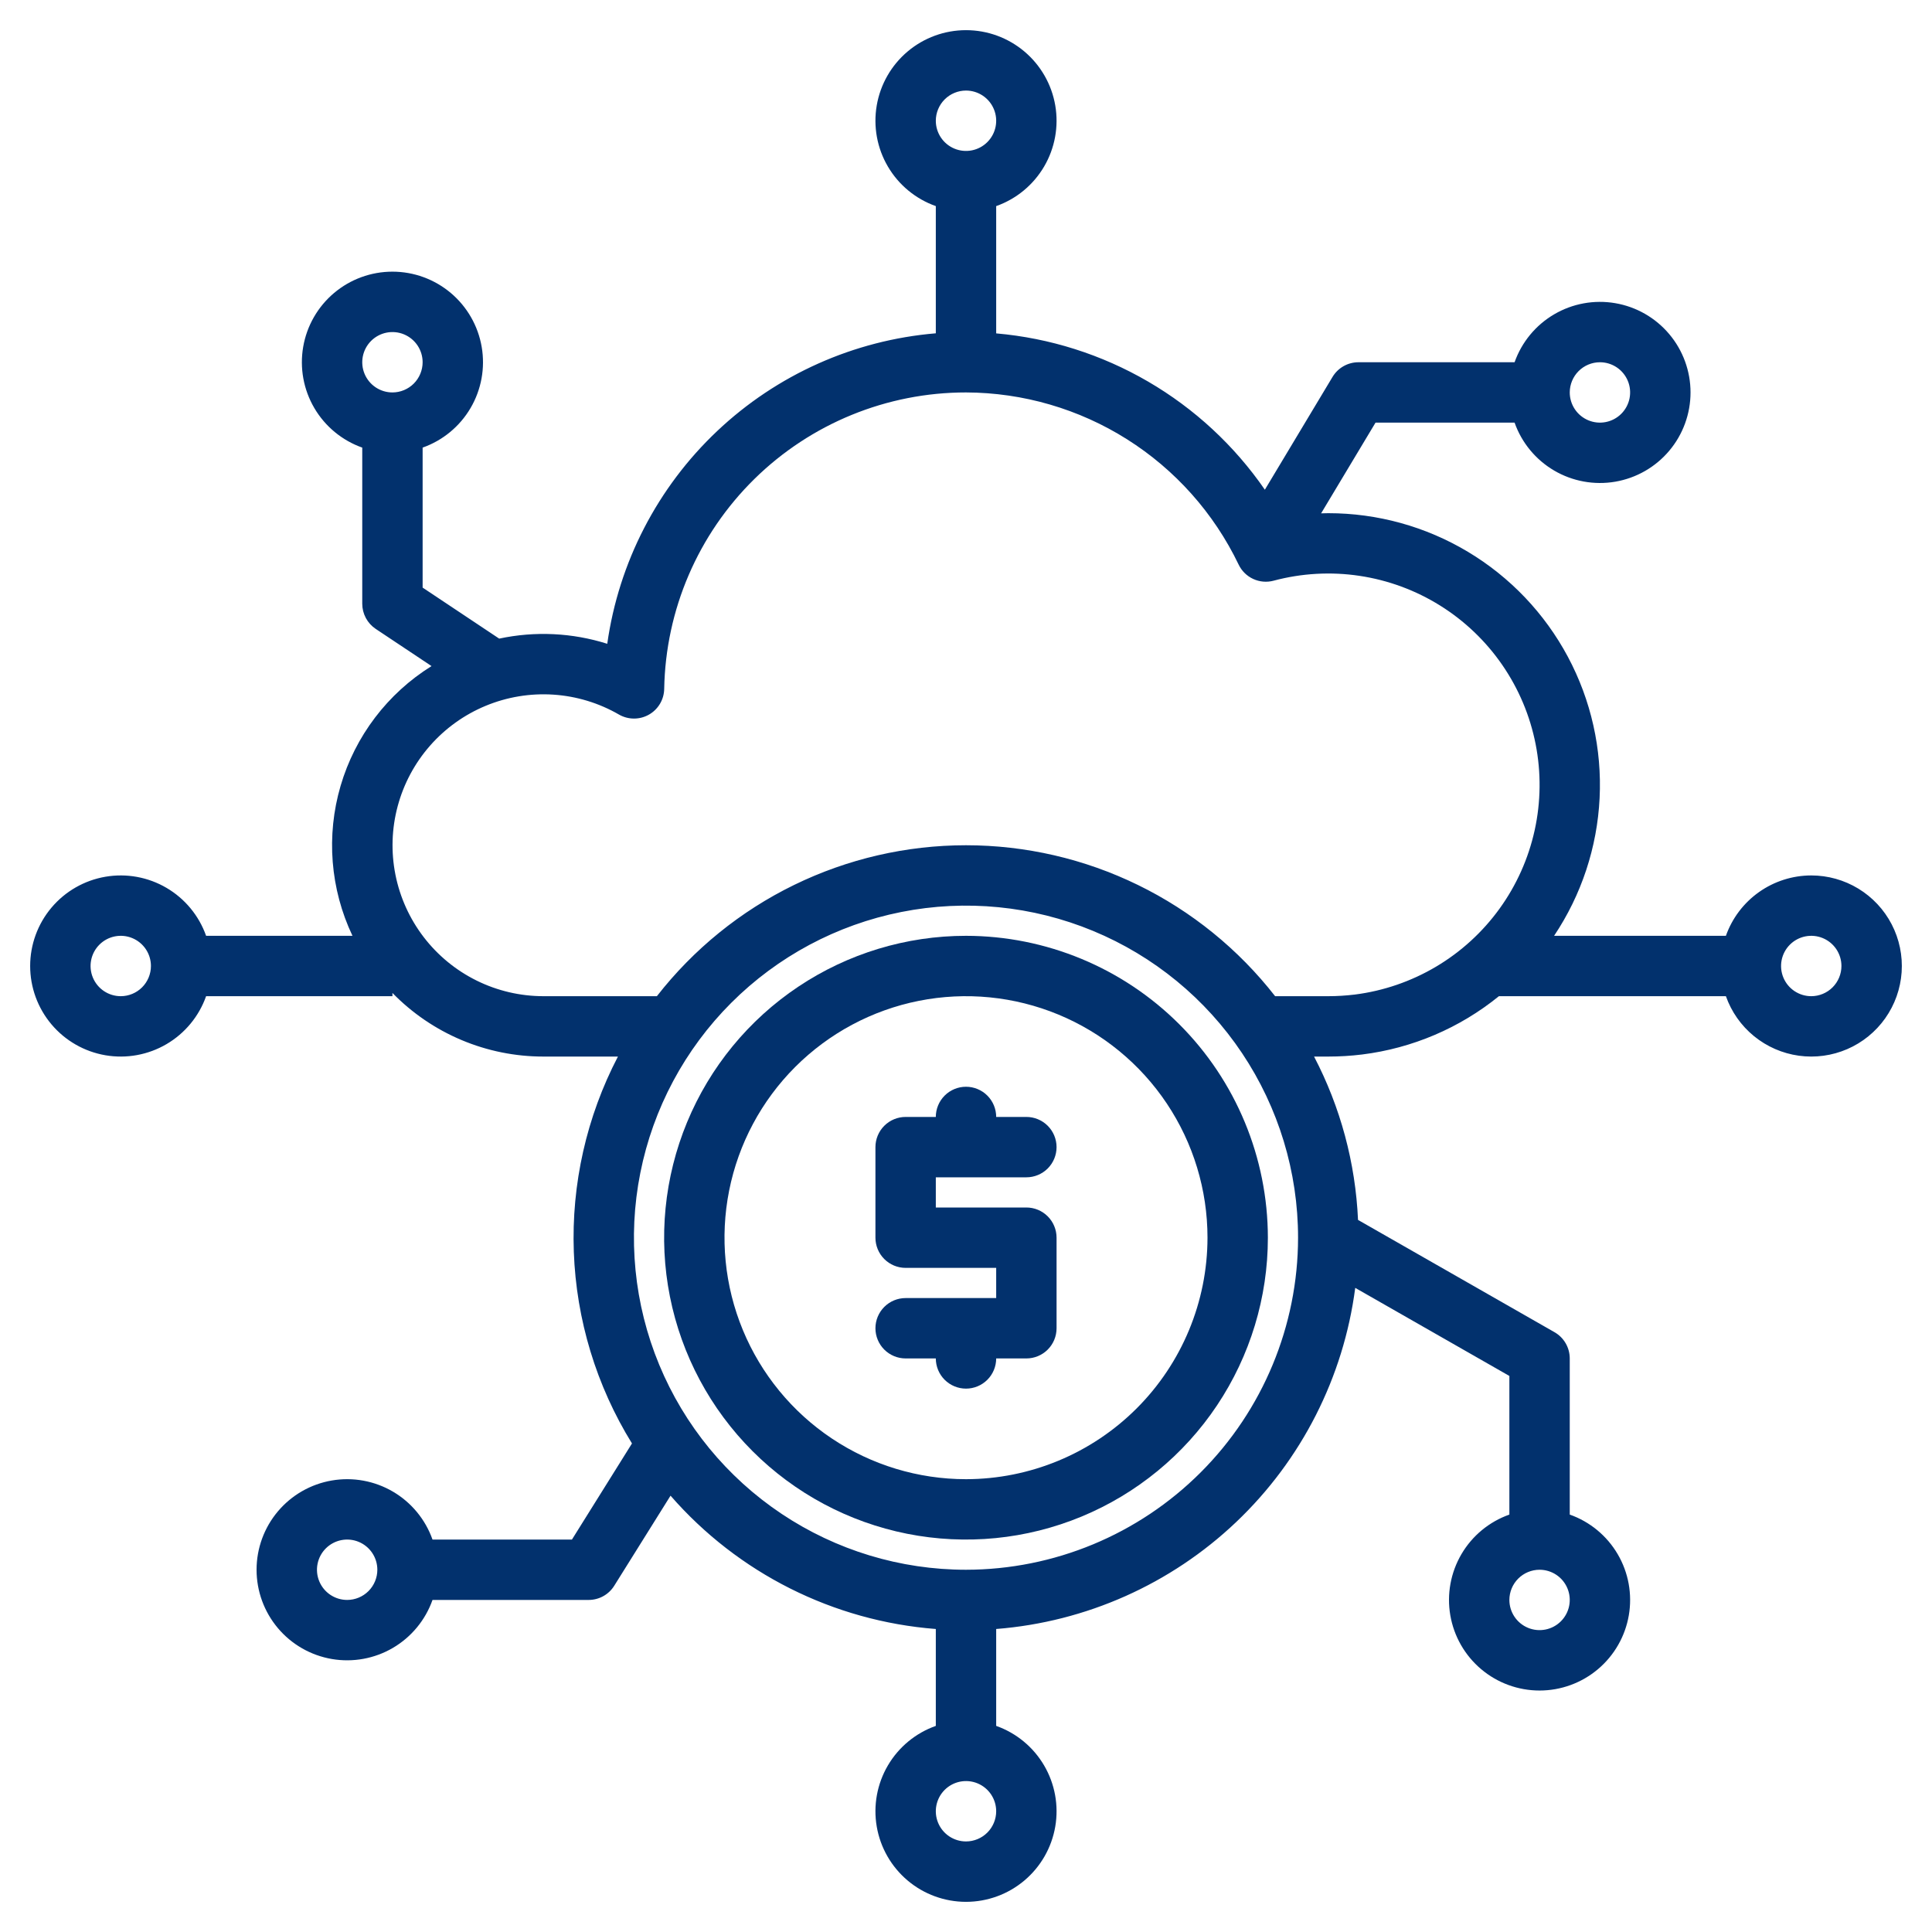
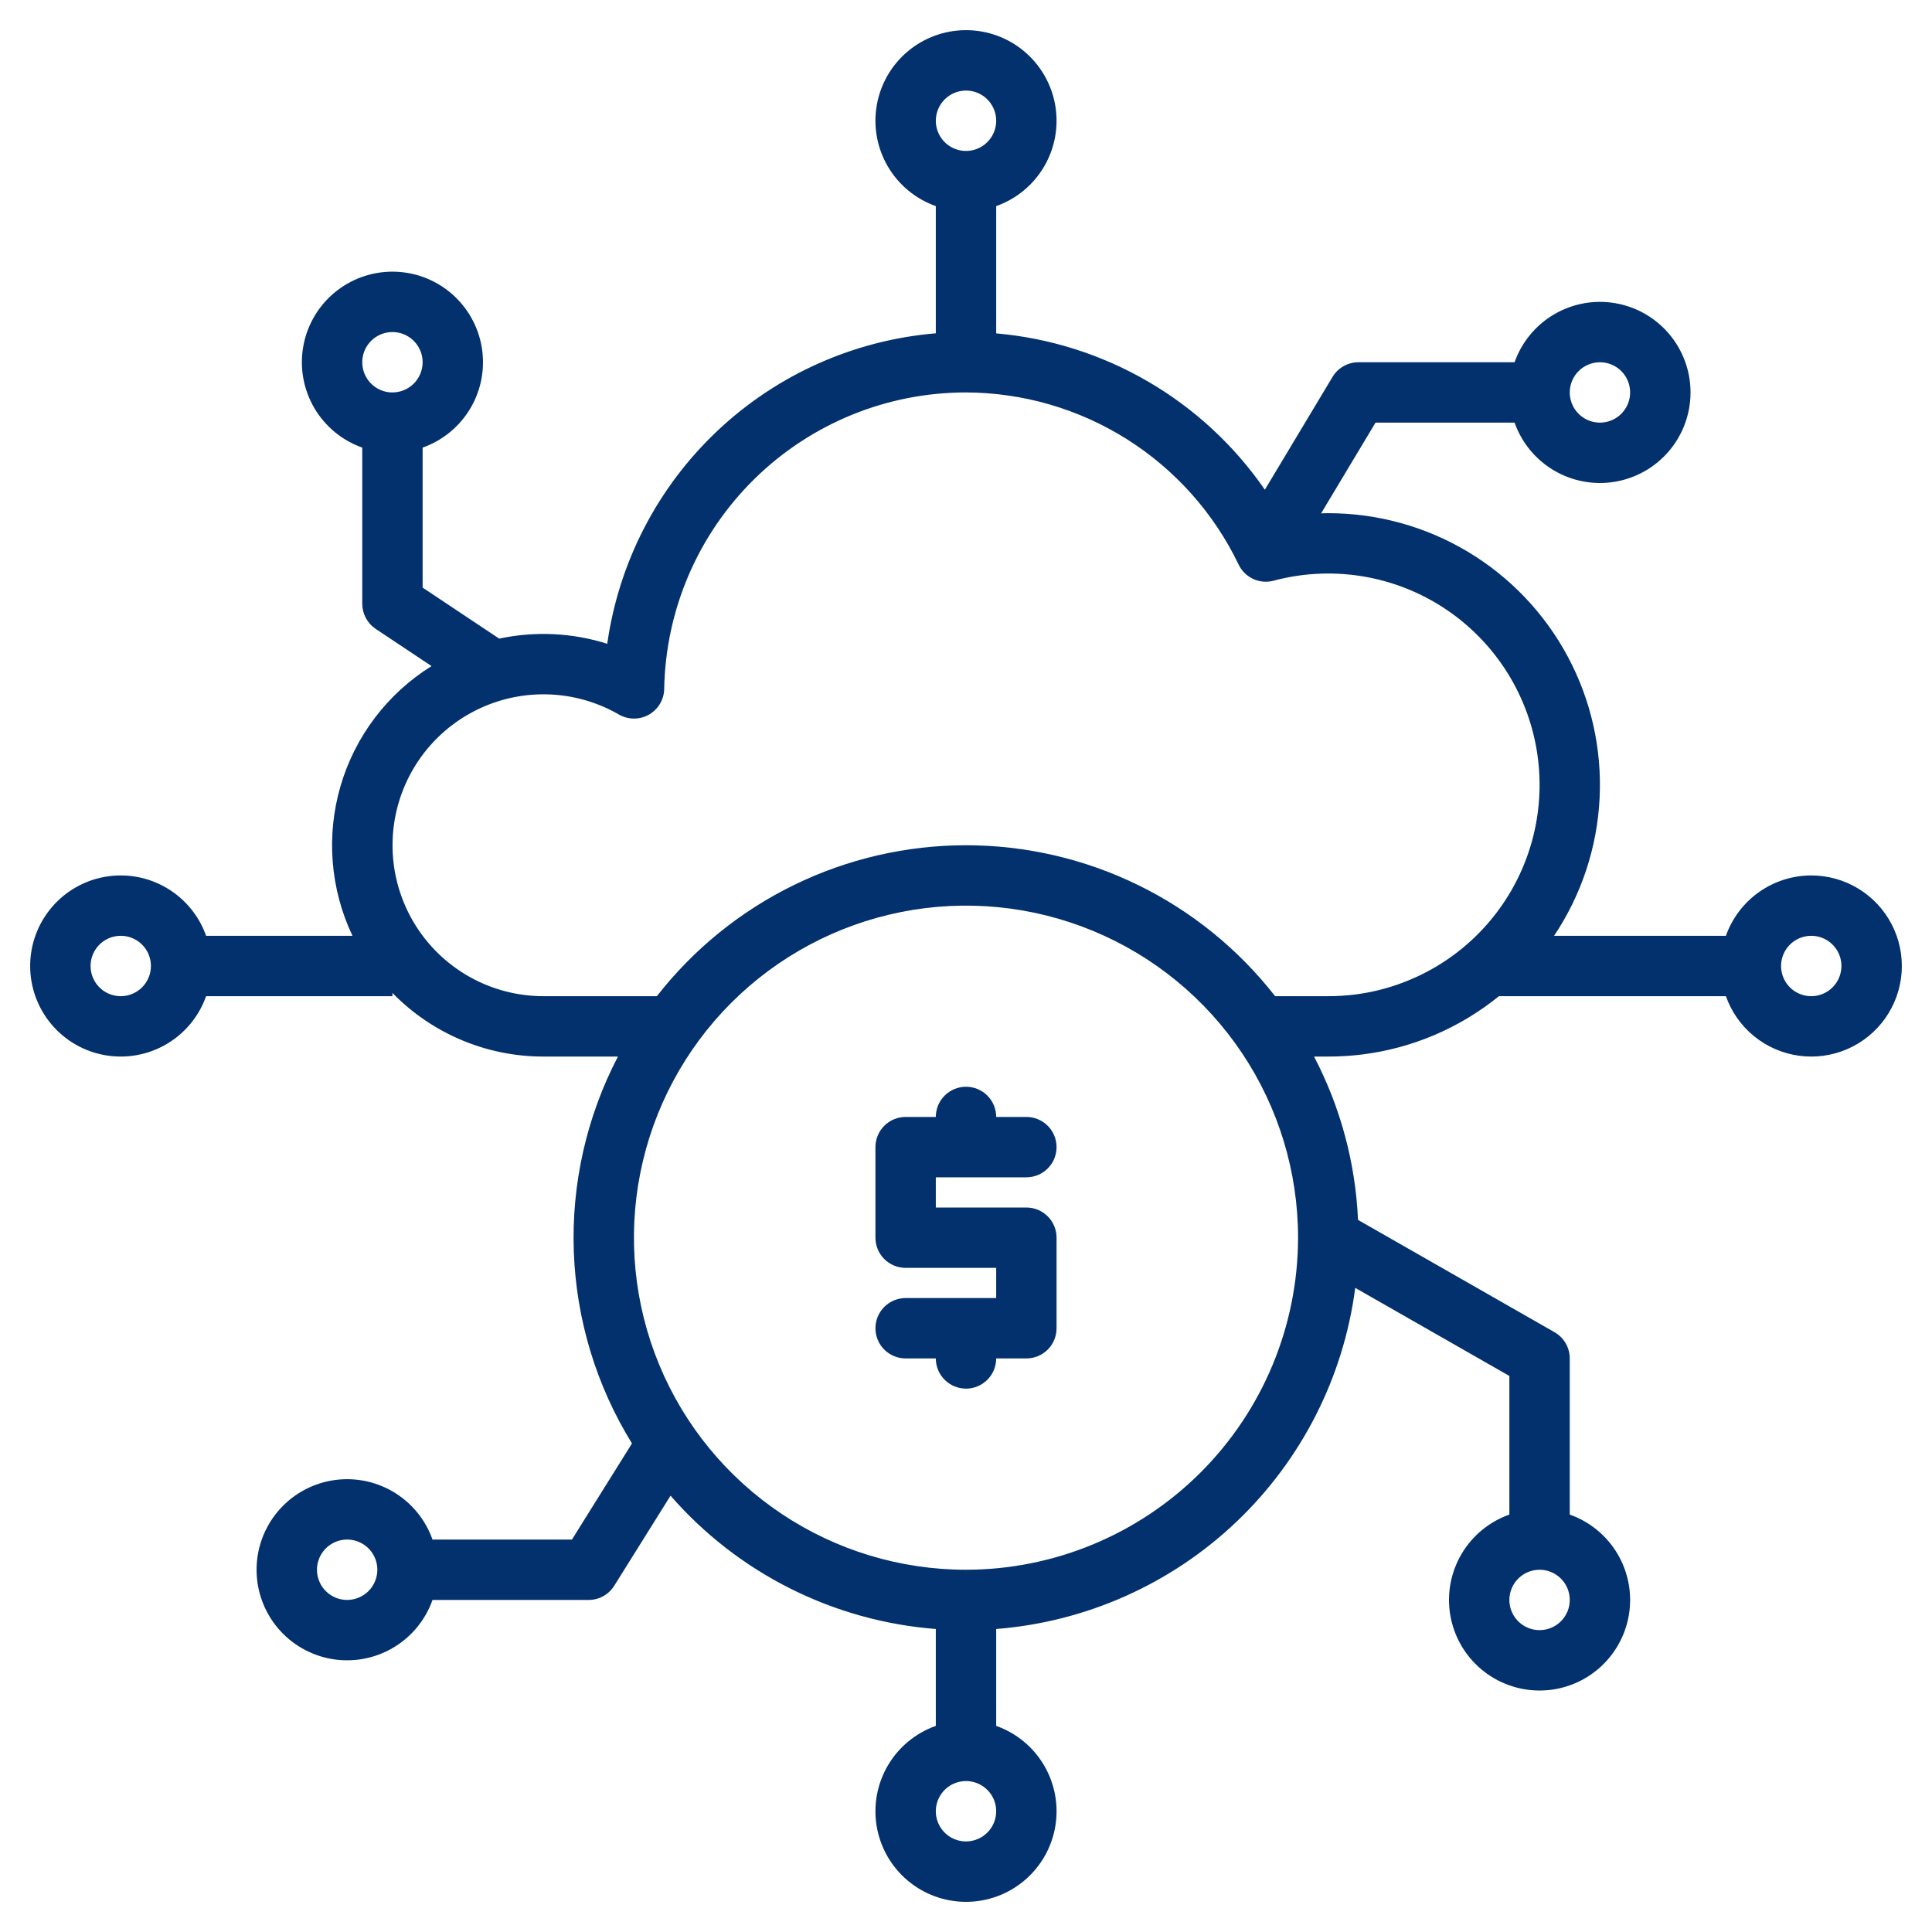
<svg xmlns="http://www.w3.org/2000/svg" width="512" height="512" viewBox="0 0 512 512" fill="none">
  <path d="M272 312C274.122 312 276.157 311.157 277.657 309.657C279.157 308.157 280 306.122 280 304C280 301.878 279.157 299.843 277.657 298.343C276.157 296.843 274.122 296 272 296H264C264 293.878 263.157 291.843 261.657 290.343C260.157 288.843 258.122 288 256 288C253.878 288 251.843 288.843 250.343 290.343C248.843 291.843 248 293.878 248 296H240C237.878 296 235.843 296.843 234.343 298.343C232.843 299.843 232 301.878 232 304V328C232 330.122 232.843 332.157 234.343 333.657C235.843 335.157 237.878 336 240 336H264V344H240C237.878 344 235.843 344.843 234.343 346.343C232.843 347.843 232 349.878 232 352C232 354.122 232.843 356.157 234.343 357.657C235.843 359.157 237.878 360 240 360H248C248 362.122 248.843 364.157 250.343 365.657C251.843 367.157 253.878 368 256 368C258.122 368 260.157 367.157 261.657 365.657C263.157 364.157 264 362.122 264 360H272C274.122 360 276.157 359.157 277.657 357.657C279.157 356.157 280 354.122 280 352V328C280 325.878 279.157 323.843 277.657 322.343C276.157 320.843 274.122 320 272 320H248V312H272Z" fill="#02316d" id="id_101" />
-   <path d="M256 248C240.178 248 224.71 252.692 211.554 261.482C198.398 270.273 188.145 282.767 182.09 297.385C176.035 312.003 174.45 328.089 177.537 343.607C180.624 359.126 188.243 373.38 199.432 384.569C210.62 395.757 224.874 403.376 240.393 406.463C255.911 409.55 271.997 407.965 286.615 401.91C301.233 395.855 313.727 385.602 322.518 372.446C331.308 359.29 336 343.823 336 328C335.976 306.79 327.54 286.456 312.542 271.458C297.544 256.46 277.21 248.024 256 248V248ZM256 392C243.342 392 230.968 388.246 220.444 381.214C209.919 374.182 201.716 364.186 196.872 352.492C192.028 340.797 190.76 327.929 193.23 315.514C195.699 303.099 201.795 291.696 210.745 282.745C219.696 273.795 231.099 267.699 243.514 265.23C255.929 262.76 268.797 264.028 280.492 268.872C292.186 273.716 302.182 281.919 309.214 292.444C316.247 302.968 320 315.342 320 328C319.981 344.968 313.232 361.236 301.234 373.234C289.236 385.232 272.968 391.981 256 392V392Z" fill="#02316d" id="id_102" />
  <path d="M480 232C475.039 232.006 470.202 233.547 466.152 236.412C462.102 239.277 459.038 243.324 457.38 248H411.85C419.1 237.162 423.269 224.557 423.912 211.534C424.556 198.51 421.65 185.556 415.504 174.056C409.359 162.556 400.205 152.941 389.02 146.238C377.835 139.535 365.04 135.997 352 136C351.37 136 350.74 136.02 350.11 136.04L364.53 112H401.38C403.267 117.338 406.981 121.836 411.864 124.701C416.747 127.566 422.486 128.612 428.066 127.654C433.646 126.697 438.708 123.798 442.357 119.469C446.006 115.141 448.008 109.661 448.008 104C448.008 98.338 446.006 92.859 442.357 88.531C438.708 84.202 433.646 81.303 428.066 80.346C422.486 79.388 416.747 80.434 411.864 83.299C406.981 86.163 403.267 90.662 401.38 96H360C358.619 95.999 357.261 96.357 356.059 97.037C354.857 97.716 353.851 98.696 353.14 99.88L335.2 129.78C327.114 118.059 316.539 108.267 304.232 101.106C291.924 93.944 278.186 89.588 264 88.35V54.62C269.338 52.733 273.837 49.019 276.701 44.136C279.566 39.253 280.612 33.514 279.654 27.934C278.697 22.354 275.798 17.292 271.469 13.643C267.141 9.994 261.662 7.993 256 7.993C250.339 7.993 244.859 9.994 240.531 13.643C236.202 17.292 233.303 22.354 232.346 27.934C231.388 33.514 232.434 39.253 235.299 44.136C238.164 49.019 242.662 52.733 248 54.62V88.33C226.31 90.147 205.881 99.279 190.062 114.228C174.242 129.177 163.97 149.058 160.93 170.61C151.663 167.68 141.794 167.208 132.29 169.24L112 155.72V118.62C117.338 116.733 121.837 113.019 124.701 108.136C127.566 103.253 128.612 97.514 127.654 91.934C126.697 86.354 123.798 81.292 119.469 77.643C115.141 73.994 109.662 71.993 104 71.993C98.339 71.993 92.859 73.994 88.531 77.643C84.202 81.292 81.303 86.354 80.346 91.934C79.388 97.514 80.434 103.253 83.299 108.136C86.164 113.019 90.662 116.733 96 118.62V160C96.002 161.317 96.328 162.613 96.949 163.774C97.57 164.936 98.466 165.927 99.56 166.66L114.36 176.52C102.701 183.784 94.122 195.084 90.258 208.266C86.395 221.448 87.517 235.592 93.41 248H54.62C52.733 242.662 49.02 238.164 44.136 235.299C39.253 232.434 33.514 231.388 27.934 232.346C22.354 233.303 17.292 236.202 13.643 240.531C9.994 244.859 7.993 250.338 7.993 256C7.993 261.661 9.994 267.141 13.643 271.469C17.292 275.798 22.354 278.697 27.934 279.654C33.514 280.612 39.253 279.566 44.136 276.701C49.02 273.836 52.733 269.338 54.62 264H104V263.14C109.204 268.479 115.425 272.721 122.294 275.616C129.164 278.512 136.545 280.003 144 280H163.76C155.445 295.948 151.416 313.783 152.068 331.757C152.721 349.73 158.031 367.226 167.48 382.53L151.57 408H114.62C112.733 402.662 109.02 398.164 104.136 395.299C99.253 392.434 93.514 391.388 87.934 392.346C82.354 393.303 77.292 396.202 73.643 400.531C69.994 404.859 67.993 410.338 67.993 416C67.993 421.661 69.994 427.141 73.643 431.469C77.292 435.798 82.354 438.697 87.934 439.654C93.514 440.612 99.253 439.566 104.136 436.701C109.02 433.836 112.733 429.338 114.62 424H156C157.356 424.001 158.691 423.656 159.877 422.998C161.063 422.34 162.062 421.391 162.78 420.24L177.7 396.37C195.593 416.91 220.84 429.598 248 431.7V457.38C242.662 459.267 238.164 462.981 235.299 467.864C232.434 472.747 231.388 478.486 232.346 484.066C233.303 489.646 236.202 494.708 240.531 498.357C244.859 502.006 250.339 504.007 256 504.007C261.662 504.007 267.141 502.006 271.469 498.357C275.798 494.708 278.697 489.646 279.654 484.066C280.612 478.486 279.566 472.747 276.701 467.864C273.837 462.981 269.338 459.267 264 457.38V431.7C287.821 429.825 310.274 419.821 327.596 403.363C344.919 386.905 356.059 364.994 359.15 341.3L400 364.64V401.38C394.662 403.267 390.164 406.981 387.299 411.864C384.434 416.747 383.388 422.486 384.346 428.066C385.303 433.646 388.202 438.708 392.531 442.357C396.859 446.006 402.339 448.007 408 448.007C413.662 448.007 419.141 446.006 423.469 442.357C427.798 438.708 430.697 433.646 431.654 428.066C432.612 422.486 431.566 416.747 428.701 411.864C425.837 406.981 421.338 403.267 416 401.38V360C415.999 358.589 415.626 357.204 414.918 355.984C414.211 354.764 413.194 353.752 411.97 353.05L359.89 323.29C359.22 308.182 355.243 293.404 348.24 280H352C355.005 280 358.007 279.817 360.99 279.45C374.279 277.796 386.836 272.442 397.23 264H457.38C458.847 268.149 461.426 271.814 464.835 274.596C468.245 277.378 472.353 279.168 476.712 279.773C481.071 280.377 485.512 279.771 489.549 278.022C493.587 276.272 497.066 273.447 499.606 269.853C502.146 266.26 503.649 262.038 503.951 257.648C504.253 253.258 503.342 248.87 501.319 244.962C499.295 241.055 496.236 237.779 492.476 235.493C488.716 233.207 484.4 231.999 480 232V232ZM424 96C425.582 96 427.129 96.469 428.445 97.348C429.76 98.227 430.786 99.477 431.391 100.938C431.997 102.4 432.155 104.009 431.846 105.561C431.538 107.113 430.776 108.538 429.657 109.657C428.538 110.776 427.113 111.538 425.561 111.846C424.009 112.155 422.4 111.997 420.939 111.391C419.477 110.786 418.227 109.76 417.348 108.445C416.469 107.129 416 105.582 416 104C416.003 101.879 416.847 99.846 418.346 98.346C419.846 96.847 421.879 96.003 424 96V96ZM104 104C102.418 104 100.871 103.531 99.555 102.652C98.24 101.773 97.215 100.523 96.609 99.061C96.004 97.6 95.845 95.991 96.154 94.439C96.463 92.887 97.224 91.462 98.343 90.343C99.462 89.224 100.888 88.462 102.439 88.154C103.991 87.845 105.6 88.003 107.062 88.609C108.523 89.214 109.773 90.24 110.652 91.555C111.531 92.871 112 94.418 112 96C111.997 98.121 111.153 100.154 109.654 101.654C108.154 103.153 106.121 103.997 104 104V104ZM32 264C30.418 264 28.871 263.531 27.555 262.652C26.24 261.773 25.215 260.523 24.609 259.061C24.004 257.6 23.845 255.991 24.154 254.439C24.462 252.887 25.224 251.462 26.343 250.343C27.462 249.224 28.887 248.462 30.439 248.154C31.991 247.845 33.6 248.003 35.062 248.609C36.523 249.214 37.773 250.24 38.652 251.555C39.531 252.871 40 254.418 40 256C39.997 258.121 39.153 260.154 37.654 261.654C36.154 263.153 34.121 263.997 32 264V264ZM92 424C90.418 424 88.871 423.531 87.555 422.652C86.24 421.773 85.215 420.523 84.609 419.061C84.004 417.6 83.845 415.991 84.154 414.439C84.463 412.887 85.224 411.462 86.343 410.343C87.462 409.224 88.888 408.462 90.439 408.154C91.991 407.845 93.6 408.003 95.062 408.609C96.523 409.214 97.773 410.24 98.652 411.555C99.531 412.871 100 414.418 100 416C99.997 418.121 99.153 420.154 97.654 421.654C96.154 423.153 94.121 423.997 92 424V424ZM408 416C409.582 416 411.129 416.469 412.445 417.348C413.76 418.227 414.786 419.477 415.391 420.939C415.997 422.4 416.155 424.009 415.846 425.561C415.538 427.113 414.776 428.538 413.657 429.657C412.538 430.776 411.113 431.538 409.561 431.846C408.009 432.155 406.4 431.996 404.939 431.391C403.477 430.785 402.227 429.76 401.348 428.445C400.469 427.129 400 425.582 400 424C400.003 421.879 400.847 419.846 402.346 418.346C403.846 416.847 405.879 416.003 408 416V416ZM256 24C257.582 24 259.129 24.469 260.445 25.348C261.76 26.227 262.786 27.477 263.391 28.939C263.997 30.4 264.155 32.009 263.846 33.561C263.538 35.112 262.776 36.538 261.657 37.657C260.538 38.776 259.113 39.538 257.561 39.846C256.009 40.155 254.4 39.996 252.939 39.391C251.477 38.785 250.227 37.76 249.348 36.444C248.469 35.129 248 33.582 248 32C248.003 29.879 248.847 27.846 250.346 26.346C251.846 24.847 253.879 24.003 256 24V24ZM256 488C254.418 488 252.871 487.531 251.556 486.652C250.24 485.773 249.215 484.523 248.609 483.061C248.004 481.6 247.845 479.991 248.154 478.439C248.462 476.887 249.224 475.462 250.343 474.343C251.462 473.224 252.888 472.462 254.439 472.154C255.991 471.845 257.6 472.003 259.062 472.609C260.523 473.214 261.773 474.24 262.652 475.555C263.531 476.871 264 478.418 264 480C263.997 482.121 263.153 484.154 261.654 485.654C260.154 487.153 258.121 487.997 256 488V488ZM256 416C238.595 416 221.581 410.839 207.11 401.169C192.638 391.5 181.359 377.756 174.699 361.676C168.038 345.596 166.295 327.902 169.691 310.832C173.086 293.762 181.468 278.082 193.775 265.775C206.082 253.468 221.762 245.086 238.832 241.691C255.902 238.295 273.596 240.038 289.676 246.699C305.756 253.359 319.5 264.638 329.169 279.11C338.839 293.581 344 310.595 344 328C343.974 351.331 334.694 373.699 318.196 390.196C301.699 406.694 279.331 415.974 256 416V416ZM359.03 263.57C356.697 263.852 354.35 263.996 352 264H337.92C328.205 251.543 315.778 241.465 301.582 234.534C287.387 227.603 271.797 224 256 224C240.203 224 224.614 227.603 210.418 234.534C196.223 241.465 183.795 251.543 174.08 264H144C137.866 263.996 131.816 262.582 126.316 259.866C120.816 257.15 116.015 253.206 112.283 248.339C108.55 243.471 105.988 237.811 104.792 231.795C103.597 225.778 103.802 219.568 105.39 213.644C106.978 207.719 109.907 202.239 113.951 197.627C117.995 193.016 123.045 189.396 128.712 187.048C134.378 184.699 140.509 183.686 146.629 184.085C152.75 184.484 158.697 186.286 164.01 189.35C165.216 190.049 166.583 190.42 167.976 190.428C169.37 190.436 170.741 190.08 171.954 189.395C173.168 188.71 174.181 187.72 174.894 186.523C175.607 185.326 175.995 183.963 176.02 182.57C176.389 161.603 184.977 141.619 199.937 126.923C214.897 112.228 235.03 103.995 256 104C271.109 104.048 285.899 108.35 298.675 116.415C311.452 124.48 321.698 135.981 328.24 149.6C329.041 151.288 330.408 152.641 332.104 153.425C333.799 154.209 335.716 154.373 337.52 153.89C344.934 151.907 352.677 151.468 360.268 152.602C367.859 153.736 375.136 156.418 381.647 160.481C388.158 164.544 393.765 169.902 398.119 176.222C402.474 182.542 405.483 189.689 406.96 197.221C408.437 204.752 408.35 212.507 406.706 220.004C405.061 227.501 401.893 234.579 397.399 240.801C392.905 247.022 387.18 252.254 380.579 256.17C373.979 260.087 366.644 262.606 359.03 263.57ZM480 264C478.418 264 476.871 263.531 475.556 262.652C474.24 261.773 473.215 260.523 472.609 259.061C472.004 257.6 471.845 255.991 472.154 254.439C472.462 252.887 473.224 251.462 474.343 250.343C475.462 249.224 476.888 248.462 478.439 248.154C479.991 247.845 481.6 248.003 483.062 248.609C484.523 249.214 485.773 250.24 486.652 251.555C487.531 252.871 488 254.418 488 256C487.997 258.121 487.153 260.154 485.654 261.654C484.154 263.153 482.121 263.997 480 264V264Z" fill="#02316d" id="id_103" />
</svg>